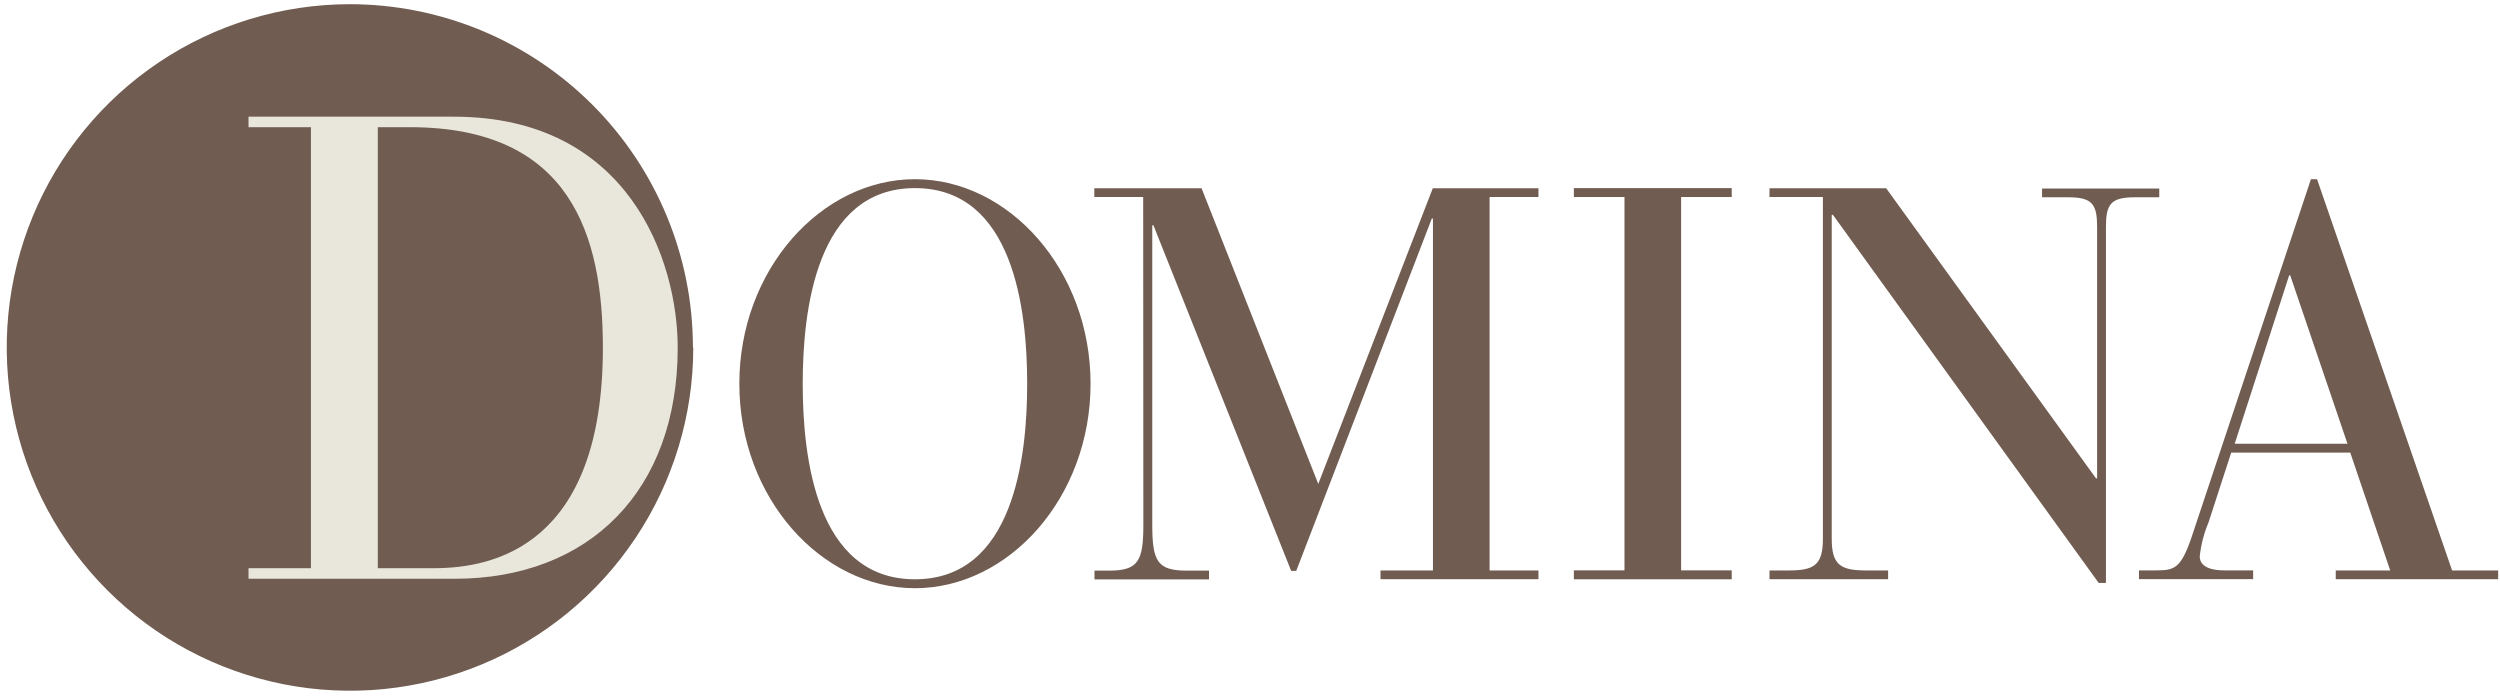
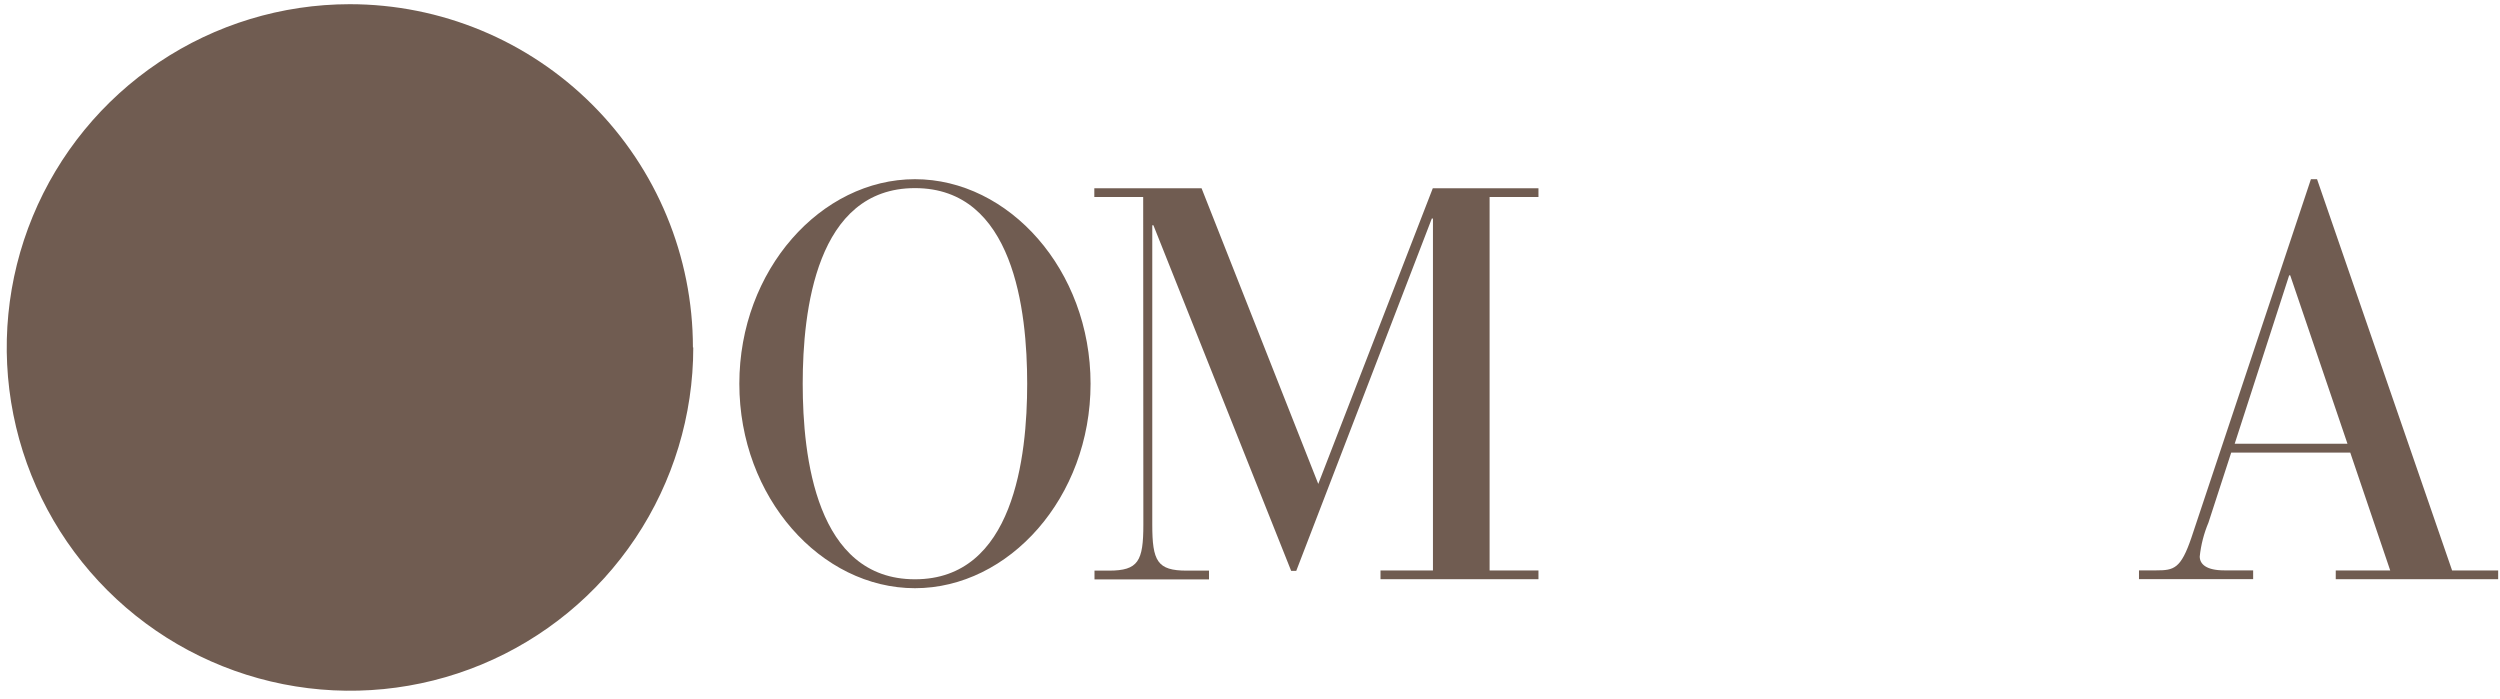
<svg xmlns="http://www.w3.org/2000/svg" width="286" height="80" viewBox="0 0 286 80" fill="none">
  <path d="M79.31 39.75C79.31 47.515 77.008 55.106 72.695 61.563C68.381 68.02 62.251 73.053 55.077 76.027C47.904 79 40.01 79.78 32.394 78.268C24.777 76.756 17.78 73.02 12.286 67.532C6.792 62.044 3.049 55.051 1.529 47.436C0.01 39.821 0.782 31.926 3.748 24.75C6.714 17.573 11.741 11.438 18.194 7.118C24.646 2.798 32.235 0.488 40 0.48C50.415 0.48 60.404 4.617 67.768 11.982C75.133 19.346 79.27 29.335 79.27 39.75" fill="#705C51" />
-   <path d="M43.22 65H49.68C56.44 65 68.97 62.45 68.97 39.78C68.97 26.94 65.3 14.55 46.9 14.55H43.22V65ZM35.57 14.55H28.43V13.35H51.93C71.93 13.35 77.53 29.79 77.53 39.78C77.53 56.15 67.4 66.21 52.01 66.21H28.43V65H35.57V14.55Z" fill="#E9E7DB" />
  <path d="M104.67 66.27C115.98 66.27 117.51 52.27 117.51 43.9C117.51 35.53 115.98 21.52 104.67 21.52C93.36 21.52 91.83 35.57 91.83 43.9C91.83 52.23 93.35 66.27 104.67 66.27ZM104.67 20.5C115.41 20.5 124.76 30.87 124.76 43.9C124.76 56.93 115.41 67.29 104.67 67.29C93.93 67.29 84.58 56.93 84.58 43.9C84.58 30.87 93.93 20.5 104.67 20.5Z" fill="#705C51" />
  <path d="M130.78 22.54H125.19V21.54H137.46L150.81 55.36L163.91 21.54H176V22.54H170.41V65.26H176V66.26H157.93V65.26H163.93V25H163.8L148.29 65.31H147.71L131.95 25.77H131.82V60C131.82 64.2 132.39 65.28 135.76 65.28H138.31V66.28H125.21V65.28H126.86C130.23 65.28 130.8 64.2 130.8 60L130.78 22.54Z" fill="#705C51" />
-   <path d="M185.84 22.54H180.05V21.52H198.11V22.54H192.32V65.25H198.11V66.27H180.05V65.25H185.84V22.54Z" fill="#705C51" />
-   <path d="M209.68 24.57H209.55V61.63C209.55 64.63 210.55 65.26 213.5 65.26H216V66.26H202.43V65.26H204.6C207.52 65.26 208.54 64.68 208.54 61.63V22.54H202.43V21.54H215.78L239.78 54.72H239.91V26C239.91 23.39 239.4 22.57 236.61 22.57H233.61V21.57H247.02V22.57H244.22C241.43 22.57 240.92 23.39 240.92 26V66.69H240.09L209.68 24.57Z" fill="#705C51" />
  <path d="M262 31.5H261.88L255.65 50.76H268.55L262 31.5ZM268.87 51.78H255.25L252.65 59.78C252.128 61.017 251.791 62.325 251.65 63.66C251.65 64.55 252.42 65.25 254.45 65.25H257.76V66.25H244.7V65.25H246.7C248.7 65.25 249.49 65.06 250.7 61.5L264.37 20.5H265.07L280.52 65.26H285.79V66.26H267.21V65.26H273.44L268.87 51.78Z" fill="#705C51" />
</svg>